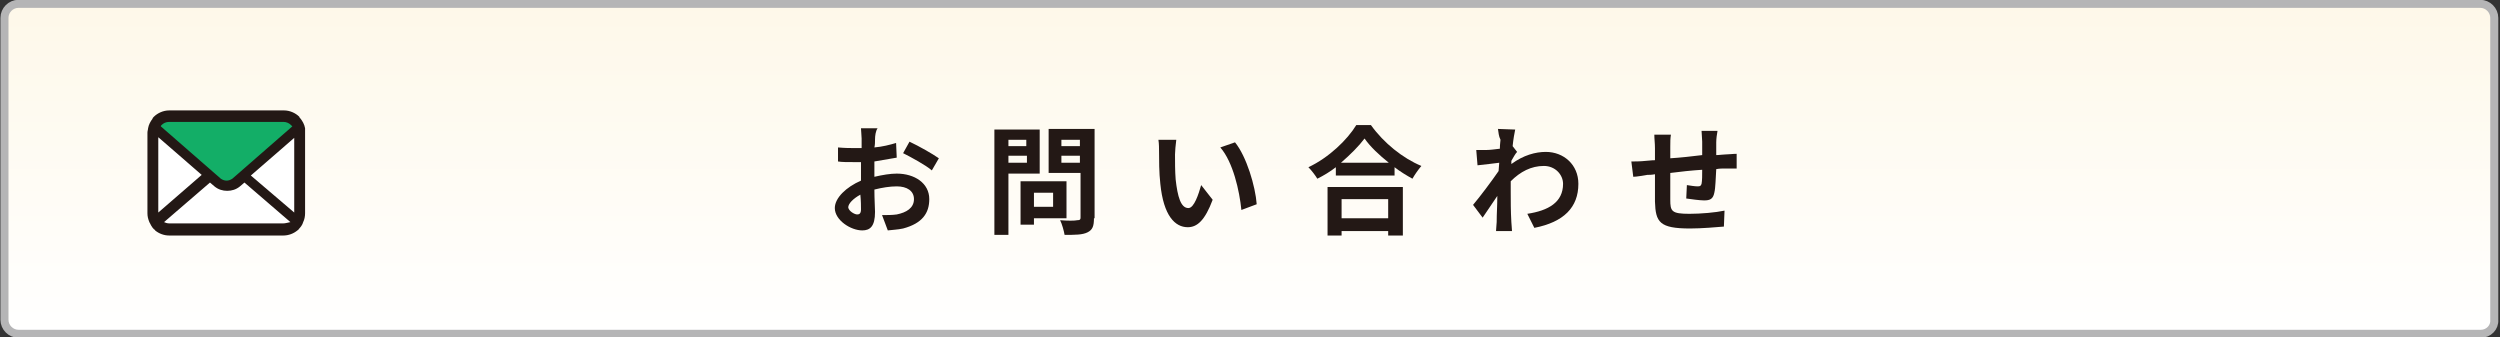
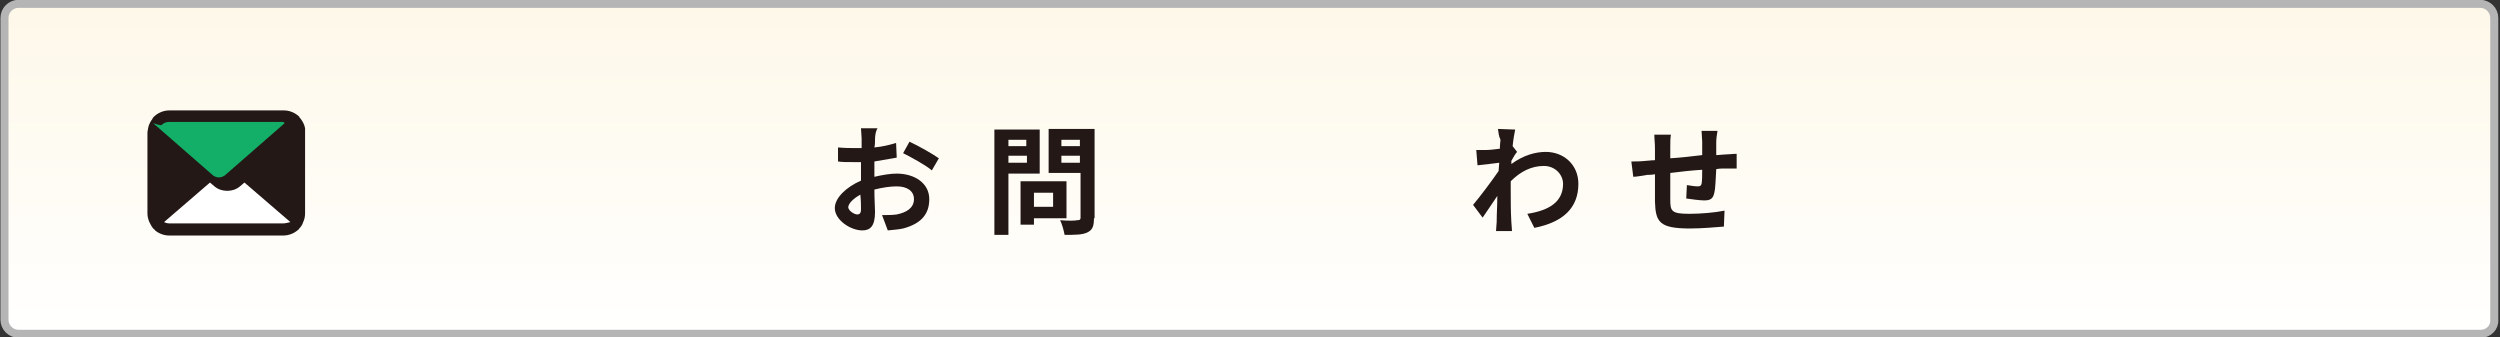
<svg xmlns="http://www.w3.org/2000/svg" version="1.1" id="レイヤー_1" x="0px" y="0px" viewBox="0 0 391.7 52.8" style="enable-background:new 0 0 391.7 52.8;" xml:space="preserve">
  <rect x="0" y="0" width="391.7" height="52.8" fill="#333333" stroke="none" />
  <style type="text/css">
	.st0{fill:url(#SVGID_1_);stroke:#B5B5B6;stroke-width:1.259;stroke-linecap:round;stroke-linejoin:round;stroke-miterlimit:10;}
	.st1{fill:#231815;}
	.st2{fill:#13AE67;}
	.st3{fill:#FFFFFF;}
</style>
  <linearGradient id="SVGID_1_" gradientUnits="userSpaceOnUse" x1="195.801" y1="52.334" x2="195.801" y2="0.609">
    <stop offset="0" style="stop-color:#FFFFFF" />
    <stop offset="1" style="stop-color:#FEF8E9" />
  </linearGradient>
  <path class="st0" d="M388.7,52.3H2.9c-1.2,0-2.2-1-2.2-2.2V2.8c0-1.2,1-2.2,2.2-2.2h385.7c1.2,0,2.2,1,2.2,2.2v47.3  C390.9,51.3,389.9,52.3,388.7,52.3z" />
  <g>
    <path class="st1" d="M137.1,21.8c0,0.4,0,0.9-0.1,1.3c1.2-0.1,2.4-0.4,3.4-0.7l0.1,2.3c-1.1,0.2-2.3,0.4-3.5,0.6c0,0.6,0,1.1,0,1.7   c0,0.2,0,0.4,0,0.7c1.3-0.3,2.5-0.5,3.5-0.5c2.8,0,5.1,1.5,5.1,4c0,2.2-1.1,3.8-4.1,4.6c-0.9,0.2-1.7,0.2-2.4,0.3l-0.9-2.4   c0.8,0,1.6,0,2.3-0.1c1.5-0.3,2.7-1,2.7-2.4c0-1.3-1.1-2-2.7-2c-1.1,0-2.3,0.2-3.5,0.5c0,1.5,0.1,2.9,0.1,3.5c0,2.3-0.8,2.9-2,2.9   c-1.8,0-4.3-1.6-4.3-3.5c0-1.6,1.8-3.3,4.1-4.3c0-0.4,0-0.9,0-1.3c0-0.5,0-1,0-1.6c-0.4,0-0.7,0-1,0c-1.2,0-2,0-2.6-0.1l0-2.2   c1.1,0.1,1.9,0.1,2.6,0.1c0.3,0,0.7,0,1.1,0c0-0.6,0-1.2,0-1.5c0-0.4-0.1-1.3-0.1-1.6h2.6C137.2,20.5,137.1,21.3,137.1,21.8z    M134.3,33.6c0.3,0,0.6-0.1,0.6-0.8c0-0.5,0-1.3-0.1-2.3c-1.1,0.6-1.9,1.4-1.9,2C133,33.1,133.9,33.6,134.3,33.6z M147.1,24.8   l-1.1,1.9c-0.9-0.8-3.3-2.1-4.5-2.7l1-1.8C144,22.9,146.1,24.1,147.1,24.8z" />
    <path class="st1" d="M158,27.1v9.7h-2.2V20.3h7.1v6.9H158z M158,21.9v1h2.8v-1H158z M160.9,25.5v-1.1H158v1.1H160.9z M162,34.2v1   h-2.1v-6.8h7.2v5.8H162z M162,30.2v2.2h3v-2.2H162z M171.4,34.2c0,1.2-0.2,1.8-1,2.2c-0.8,0.4-1.9,0.4-3.6,0.4   c-0.1-0.6-0.4-1.7-0.7-2.3c1.1,0.1,2.3,0.1,2.7,0c0.4,0,0.5-0.1,0.5-0.4v-7h-5v-6.9h7.2V34.2z M166.3,21.9v1h2.9v-1H166.3z    M169.2,25.5v-1.1h-2.9v1.1H169.2z" />
-     <path class="st1" d="M184.1,24.2c0,1.2,0,2.6,0.1,3.9c0.3,2.7,0.8,4.5,2,4.5c0.9,0,1.6-2.2,2-3.6l1.8,2.3c-1.2,3.2-2.4,4.3-3.9,4.3   c-2,0-3.8-1.8-4.3-6.8c-0.2-1.7-0.2-3.9-0.2-5c0-0.5,0-1.3-0.1-1.9l2.8,0C184.2,22.7,184.1,23.7,184.1,24.2z M196.9,32l-2.4,0.9   c-0.3-3-1.3-7.5-3.3-9.8l2.3-0.8C195.3,24.5,196.7,29.2,196.9,32z" />
-     <path class="st1" d="M214.8,19.6c2,2.8,5,5.2,7.9,6.4c-0.5,0.6-1,1.3-1.4,2c-0.9-0.5-1.9-1.1-2.8-1.8v1.3h-9.2v-1.3   c-0.9,0.7-1.9,1.3-2.9,1.8c-0.3-0.5-0.9-1.3-1.4-1.8c3.2-1.5,6.1-4.3,7.5-6.6H214.8z M208.1,29.3h11.7v7.6h-2.3v-0.7h-7.3v0.7h-2.2   V29.3z M217.6,25.5c-1.5-1.2-2.9-2.5-3.8-3.8c-0.9,1.2-2.2,2.5-3.7,3.8H217.6z M210.2,31.2v3h7.3v-3H210.2z" />
    <path class="st1" d="M234.7,20.2l2.7,0.1c-0.1,0.5-0.3,1.5-0.4,2.6l0.7,0.9c-0.3,0.3-0.6,0.9-0.9,1.4c0,0.2,0,0.4,0,0.5   c1.9-1.4,3.8-1.9,5.4-1.9c2.8,0,5.1,2,5.1,5c0,3.7-2.3,6-6.9,6.9l-1.1-2.2c3.3-0.5,5.6-1.8,5.6-4.7c0-1.4-1.2-2.8-3-2.8   c-2,0-3.7,0.9-5.2,2.4c0,0.5,0,1.1,0,1.6c0,1.5,0,3.1,0.1,4.8c0,0.3,0.1,1,0.1,1.4h-2.5c0-0.4,0.1-1.1,0.1-1.4   c0-1.4,0.1-2.5,0.1-4.1c-0.8,1.2-1.7,2.5-2.3,3.4l-1.5-2c1.1-1.3,2.9-3.7,4-5.3c0-0.4,0.1-0.9,0.1-1.3c-0.9,0.1-2.3,0.3-3.4,0.4   l-0.2-2.4c0.5,0,1,0,1.6,0c0.5,0,1.3-0.1,2.1-0.2c0-0.7,0.1-1.2,0.1-1.4C234.8,21.3,234.8,20.8,234.7,20.2z" />
    <path class="st1" d="M268.9,22.3c0,0.7,0,1.4,0,2c0.5,0,1-0.1,1.4-0.1c0.5,0,1.2-0.1,1.8-0.1v2.3c-0.3,0-1.3,0-1.8,0   c-0.4,0-0.9,0-1.4,0.1c-0.1,1.4-0.1,2.9-0.3,3.7c-0.2,1-0.7,1.2-1.6,1.2c-0.7,0-2.1-0.2-2.8-0.3l0.1-2.1c0.6,0.1,1.3,0.2,1.7,0.2   s0.5-0.1,0.6-0.4c0.1-0.5,0.1-1.3,0.1-2.2c-1.6,0.1-3.5,0.3-5,0.5c0,1.7,0,3.4,0,4.2c0,1.8,0.2,2.2,3,2.2c1.8,0,4.1-0.2,5.5-0.5   l-0.1,2.5c-1.2,0.1-3.5,0.3-5.3,0.3c-4.8,0-5.4-1-5.5-4.2c0-0.8,0-2.6,0-4.3c-0.5,0.1-0.9,0.1-1.2,0.1c-0.6,0.1-1.7,0.3-2.2,0.3   l-0.3-2.4c0.5,0,1.4,0,2.3-0.1c0.3,0,0.8-0.1,1.4-0.1c0-0.9,0-1.6,0-1.9c0-0.8-0.1-1.4-0.1-2.1h2.6c-0.1,0.6-0.1,1.1-0.1,1.9   c0,0.4,0,1.1,0,1.8c1.6-0.1,3.4-0.3,5-0.5v-2.1c0-0.5-0.1-1.3-0.1-1.7h2.5C269,21,268.9,21.8,268.9,22.3z" />
  </g>
  <g>
    <path class="st1" d="M47.8,20.1c-0.1-0.6-0.4-1.1-0.7-1.5c-0.1-0.1-0.2-0.2-0.2-0.3c-0.6-0.6-1.5-1-2.4-1H26.5   c-0.9,0-1.8,0.4-2.4,1c-0.1,0.1-0.2,0.2-0.2,0.3c-0.3,0.4-0.6,0.9-0.7,1.5c0,0.2-0.1,0.4-0.1,0.7v12.6c0,0.5,0.1,0.9,0.3,1.4   c0.2,0.4,0.4,0.8,0.7,1.1c0.1,0.1,0.2,0.1,0.2,0.2c0.6,0.5,1.4,0.8,2.2,0.8h17.9c0.8,0,1.6-0.3,2.2-0.8c0.1-0.1,0.2-0.1,0.2-0.2   c0.3-0.3,0.6-0.7,0.7-1.1v0c0.2-0.4,0.3-0.9,0.3-1.4V20.7C47.8,20.5,47.8,20.3,47.8,20.1z" />
  </g>
-   <path class="st2" d="M25.3,19.6c0.3-0.3,0.7-0.5,1.2-0.5h17.9c0.5,0,0.9,0.2,1.2,0.5c0.1,0.1,0.1,0.1,0.2,0.2l-9.4,8.2  c-0.3,0.2-0.6,0.3-0.9,0.3c-0.3,0-0.6-0.1-0.9-0.3l-9.4-8.2C25.2,19.7,25.3,19.6,25.3,19.6z" />
-   <path class="st3" d="M24.8,33.3V21.5l6.8,5.9L24.8,33.3C24.8,33.4,24.8,33.3,24.8,33.3z" />
+   <path class="st2" d="M25.3,19.6c0.3-0.3,0.7-0.5,1.2-0.5h17.9c0.1,0.1,0.1,0.1,0.2,0.2l-9.4,8.2  c-0.3,0.2-0.6,0.3-0.9,0.3c-0.3,0-0.6-0.1-0.9-0.3l-9.4-8.2C25.2,19.7,25.3,19.6,25.3,19.6z" />
  <path class="st3" d="M44.4,35H26.5c-0.3,0-0.6-0.1-0.8-0.2l7.2-6.2l0.7,0.6c0.6,0.5,1.3,0.7,2,0.7c0.7,0,1.4-0.2,2-0.7l0.7-0.6  l7.2,6.2C45,34.9,44.7,35,44.4,35z" />
-   <path class="st3" d="M46.1,33.3C46.1,33.3,46.1,33.4,46.1,33.3l-6.8-5.8l6.8-5.9V33.3z" />
</svg>